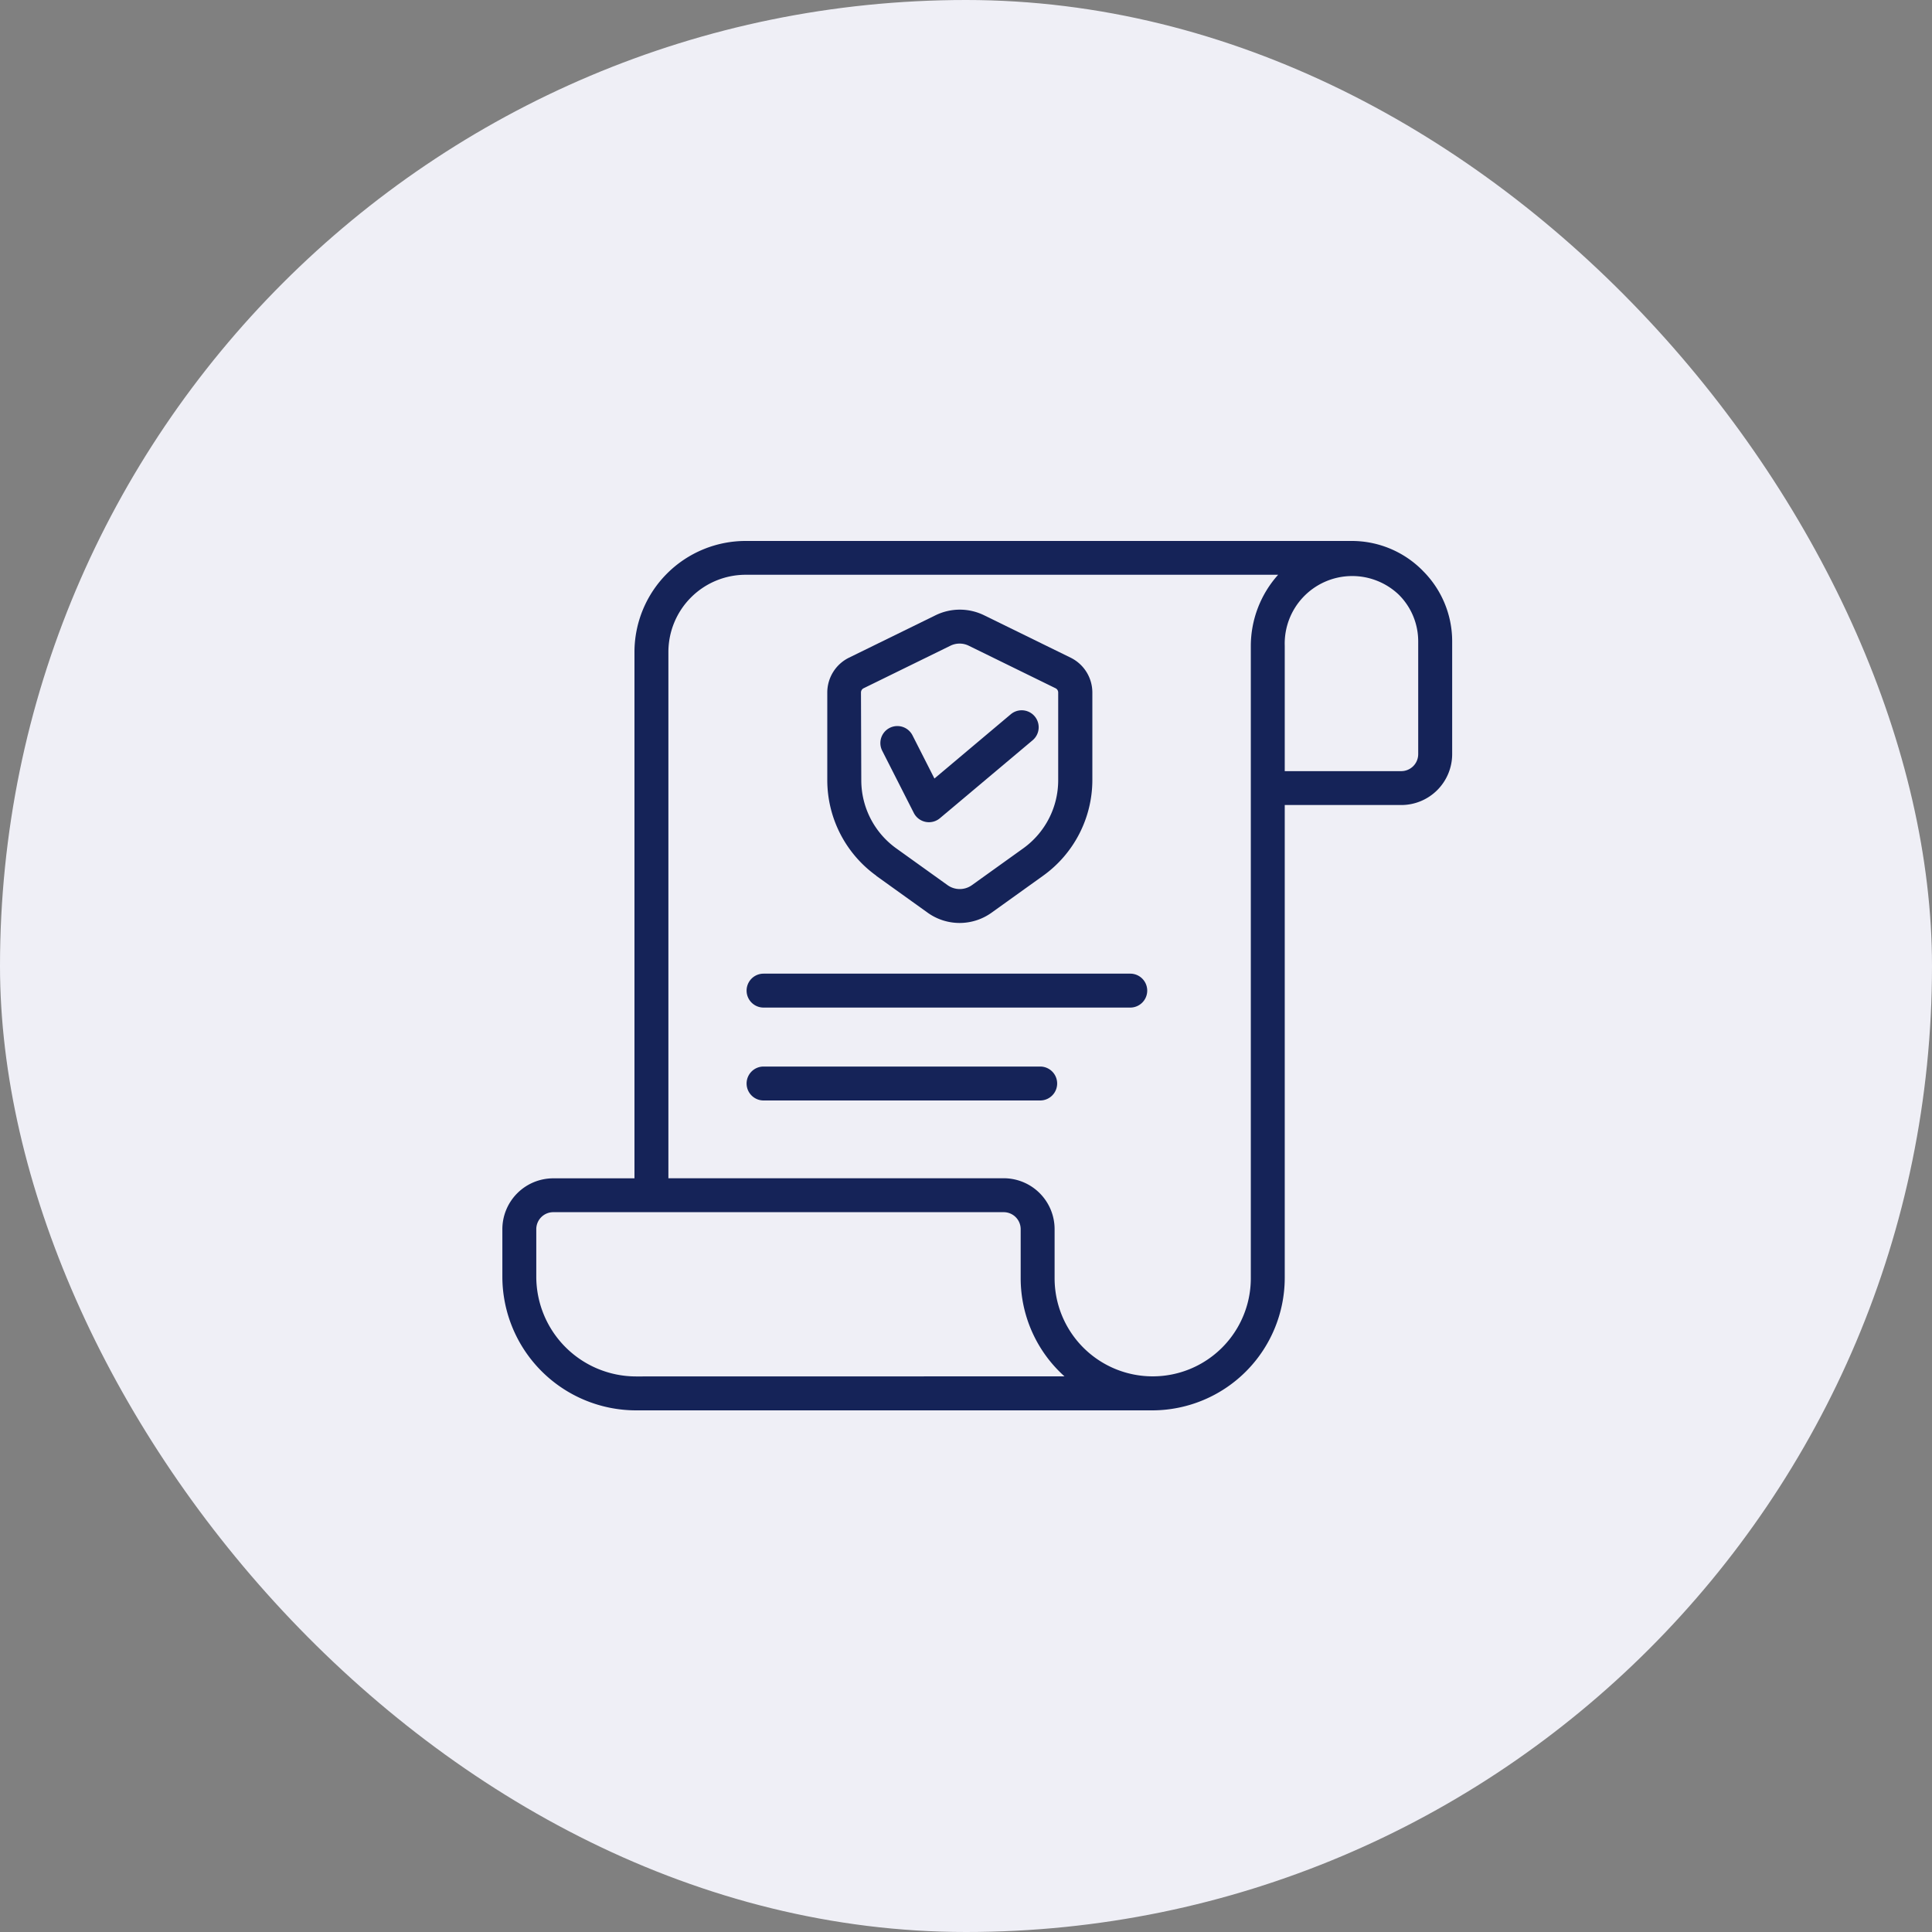
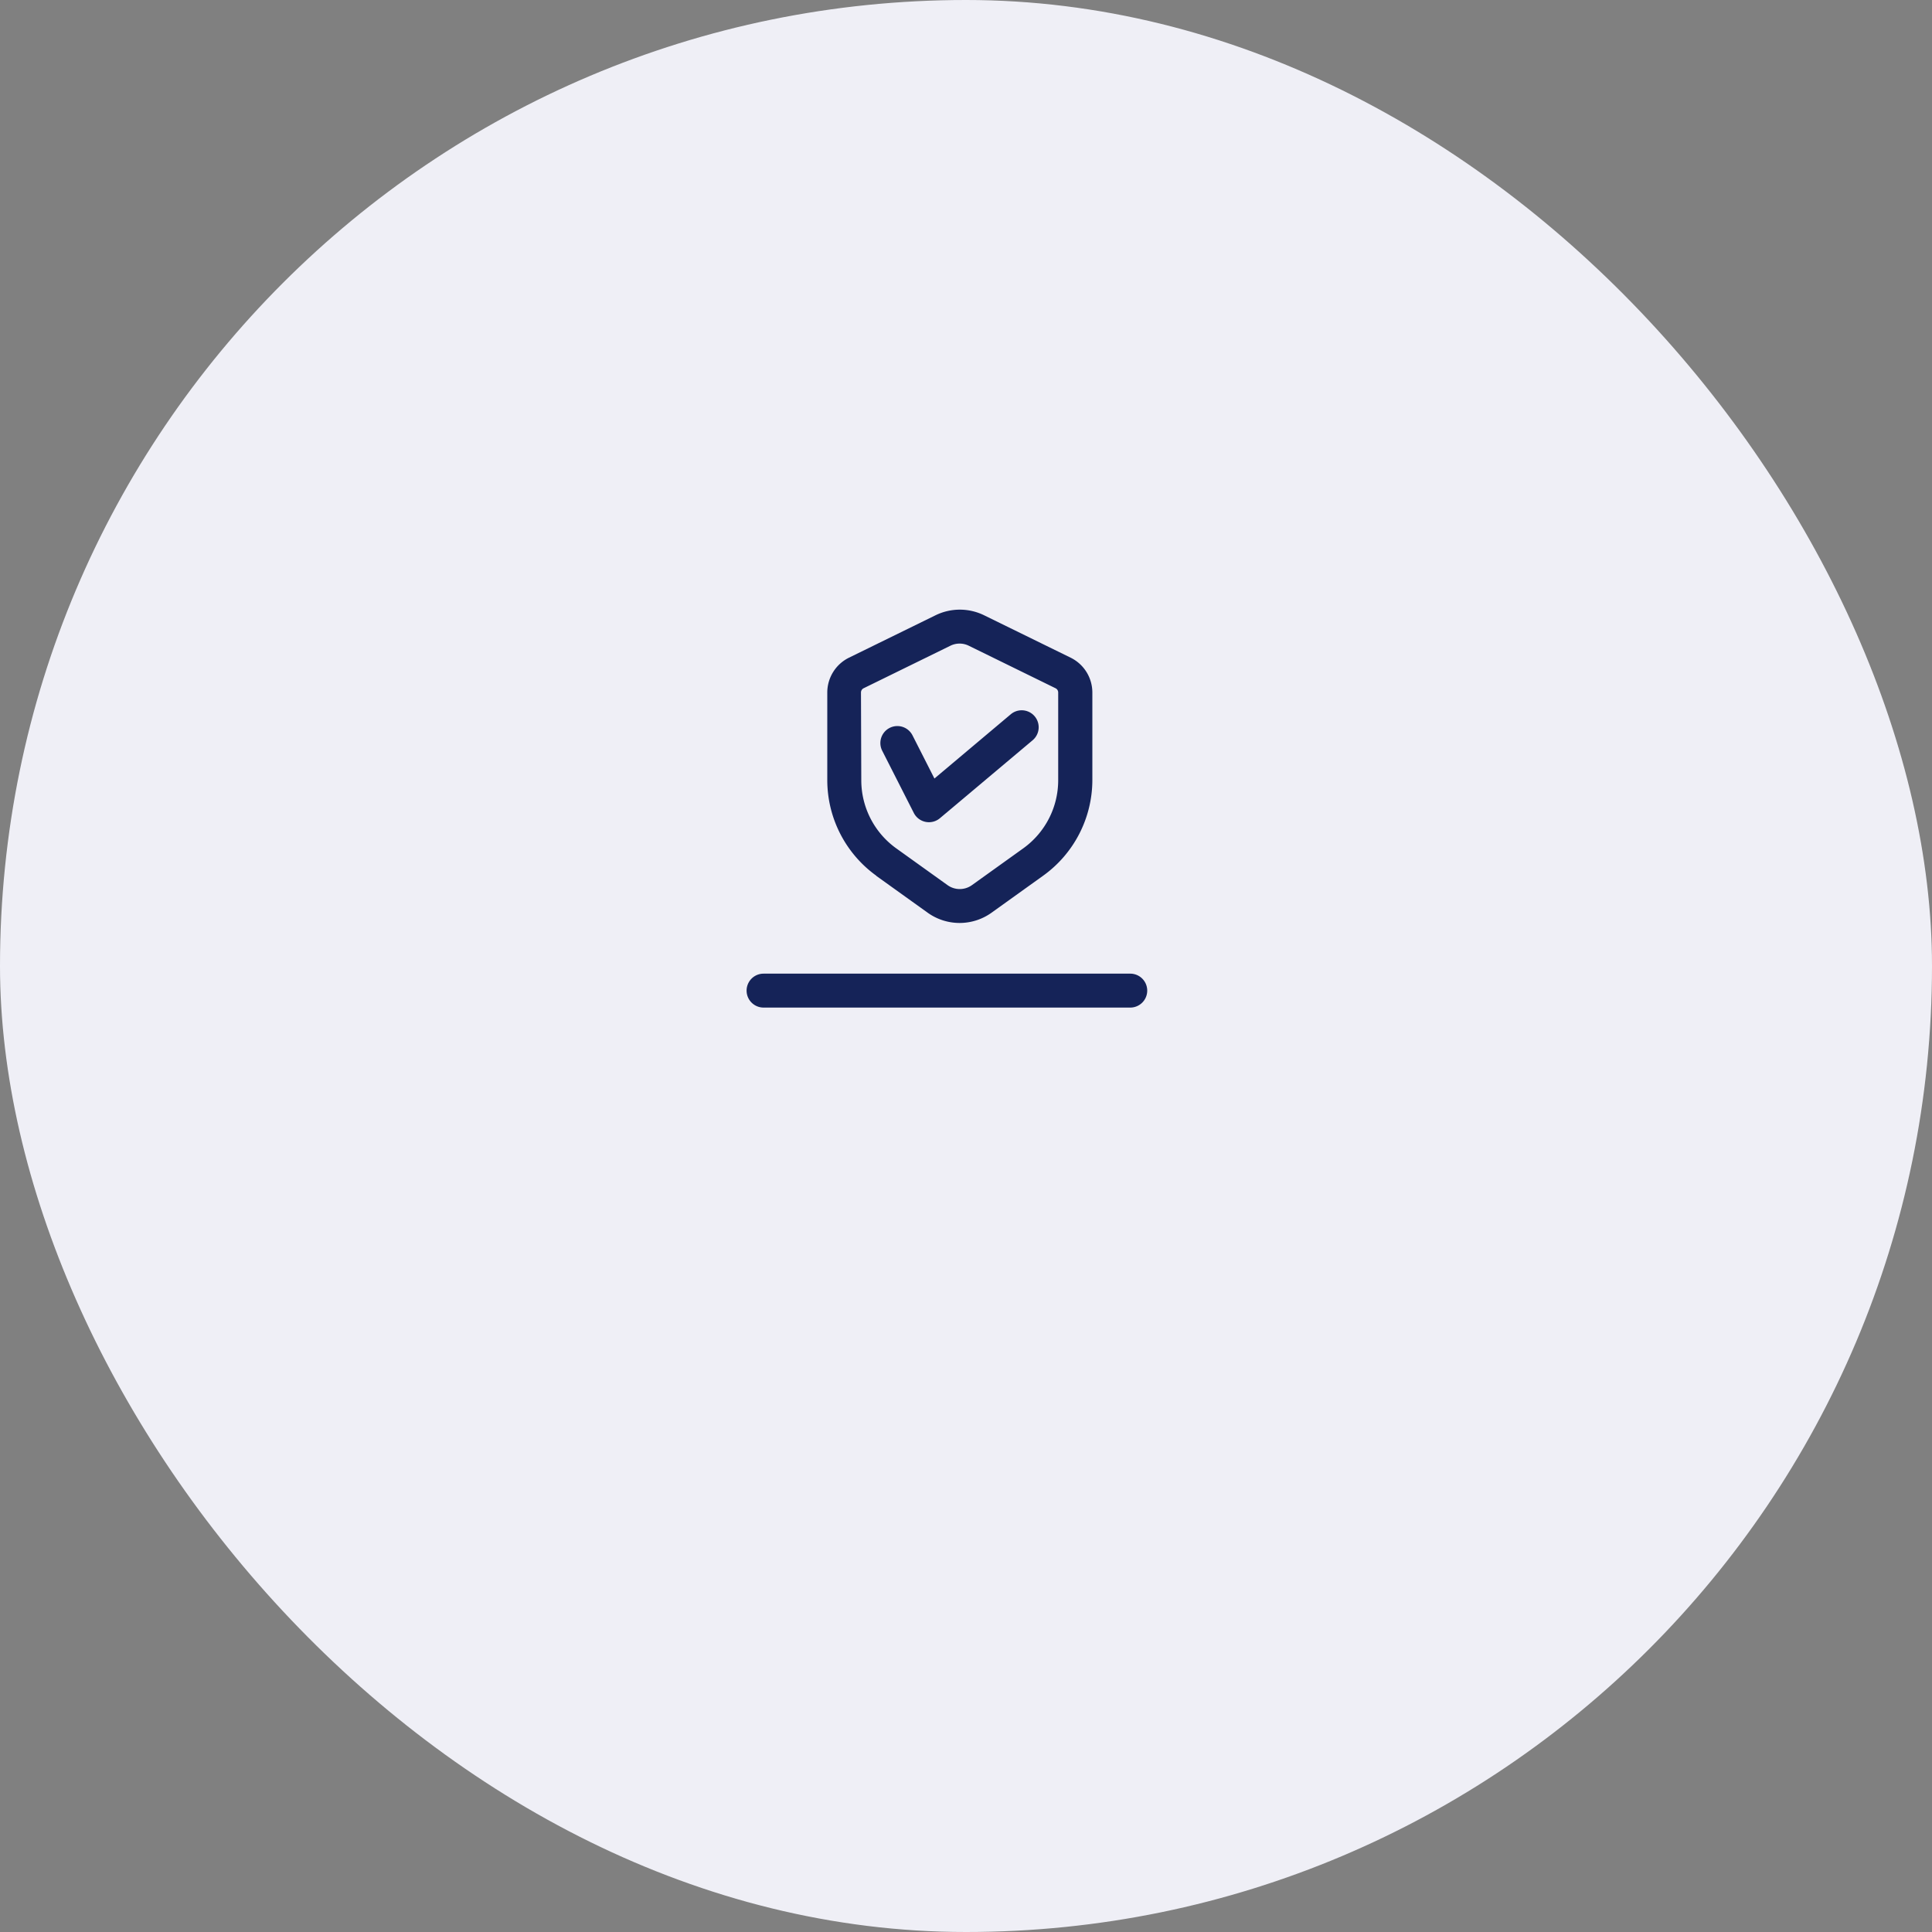
<svg xmlns="http://www.w3.org/2000/svg" width="50" height="50" viewBox="0 0 50 50">
  <rect x="0" y="0" width="50" height="50" fill="#808080" stroke="none" />
  <g id="그룹_9652" data-name="그룹 9652" transform="translate(-269 -1329)">
    <rect id="사각형_8454" data-name="사각형 8454" width="50" height="50" rx="25" transform="translate(269 1329)" fill="#efeff6" />
    <g id="policy" transform="translate(277.711 1337.51)">
-       <path id="패스_7451" data-name="패스 7451" d="M28.107,6.257a2.578,2.578,0,0,0-1.84-.767H10.584A2.878,2.878,0,0,0,7.709,8.365v13.62h-2.1A1.318,1.318,0,0,0,4.29,23.3v1.229A3.463,3.463,0,0,0,7.749,27.99H21.123a3.433,3.433,0,0,0,3.415-3.419V12.324h3.016a1.318,1.318,0,0,0,1.317-1.317V8.1a2.57,2.57,0,0,0-.763-1.841ZM7.749,27.112a2.584,2.584,0,0,1-2.581-2.581V23.3a.44.44,0,0,1,.439-.439H17.265a.44.44,0,0,1,.439.439v1.269a3.412,3.412,0,0,0,1.134,2.541ZM23.66,24.571a2.539,2.539,0,0,1-5.078,0V23.3a1.318,1.318,0,0,0-1.317-1.317H8.587V8.365a2,2,0,0,1,2-2H24.367A2.767,2.767,0,0,0,23.66,8.2Zm4.332-13.563a.44.44,0,0,1-.439.439H24.538V8.2a1.747,1.747,0,0,1,2.948-1.323,1.7,1.7,0,0,1,.506,1.22Z" fill="#152358" />
      <path id="패스_7452" data-name="패스 7452" d="M24.705,16.426l1.332.955a1.419,1.419,0,0,0,1.655,0l1.332-.955A3.051,3.051,0,0,0,30.3,13.952V11.683a1.006,1.006,0,0,0-.559-.9l-2.245-1.1a1.43,1.43,0,0,0-1.252,0l-2.245,1.1a1.006,1.006,0,0,0-.559.9v2.269a3.051,3.051,0,0,0,1.271,2.474Zm-.393-4.743a.123.123,0,0,1,.068-.11l2.245-1.1a.538.538,0,0,1,.478,0l2.245,1.1a.123.123,0,0,1,.068.11v2.269a2.17,2.17,0,0,1-.9,1.761l-1.332.955a.542.542,0,0,1-.632,0l-1.332-.955a2.17,2.17,0,0,1-.9-1.761Z" transform="translate(-10.741 -2.271)" fill="#152358" />
      <path id="패스_7453" data-name="패스 7453" d="M27.748,18.362a.44.44,0,0,0,.37-.094l2.4-2.018a.439.439,0,1,0-.565-.673L27.977,17.24l-.568-1.118a.439.439,0,1,0-.783.4l.818,1.61A.439.439,0,0,0,27.748,18.362Z" transform="translate(-12.505 -5.602)" fill="#152358" />
      <path id="패스_7454" data-name="패스 7454" d="M28.619,31h-9.49a.439.439,0,1,0,0,.878h9.49a.439.439,0,1,0,0-.878Z" transform="translate(-8.079 -14.312)" fill="#152358" />
-       <path id="패스_7455" data-name="패스 7455" d="M26.288,36.478H19.129a.439.439,0,1,0,0,.878h7.159a.439.439,0,1,0,0-.878Z" transform="translate(-8.079 -17.386)" fill="#152358" />
    </g>
  </g>
</svg>